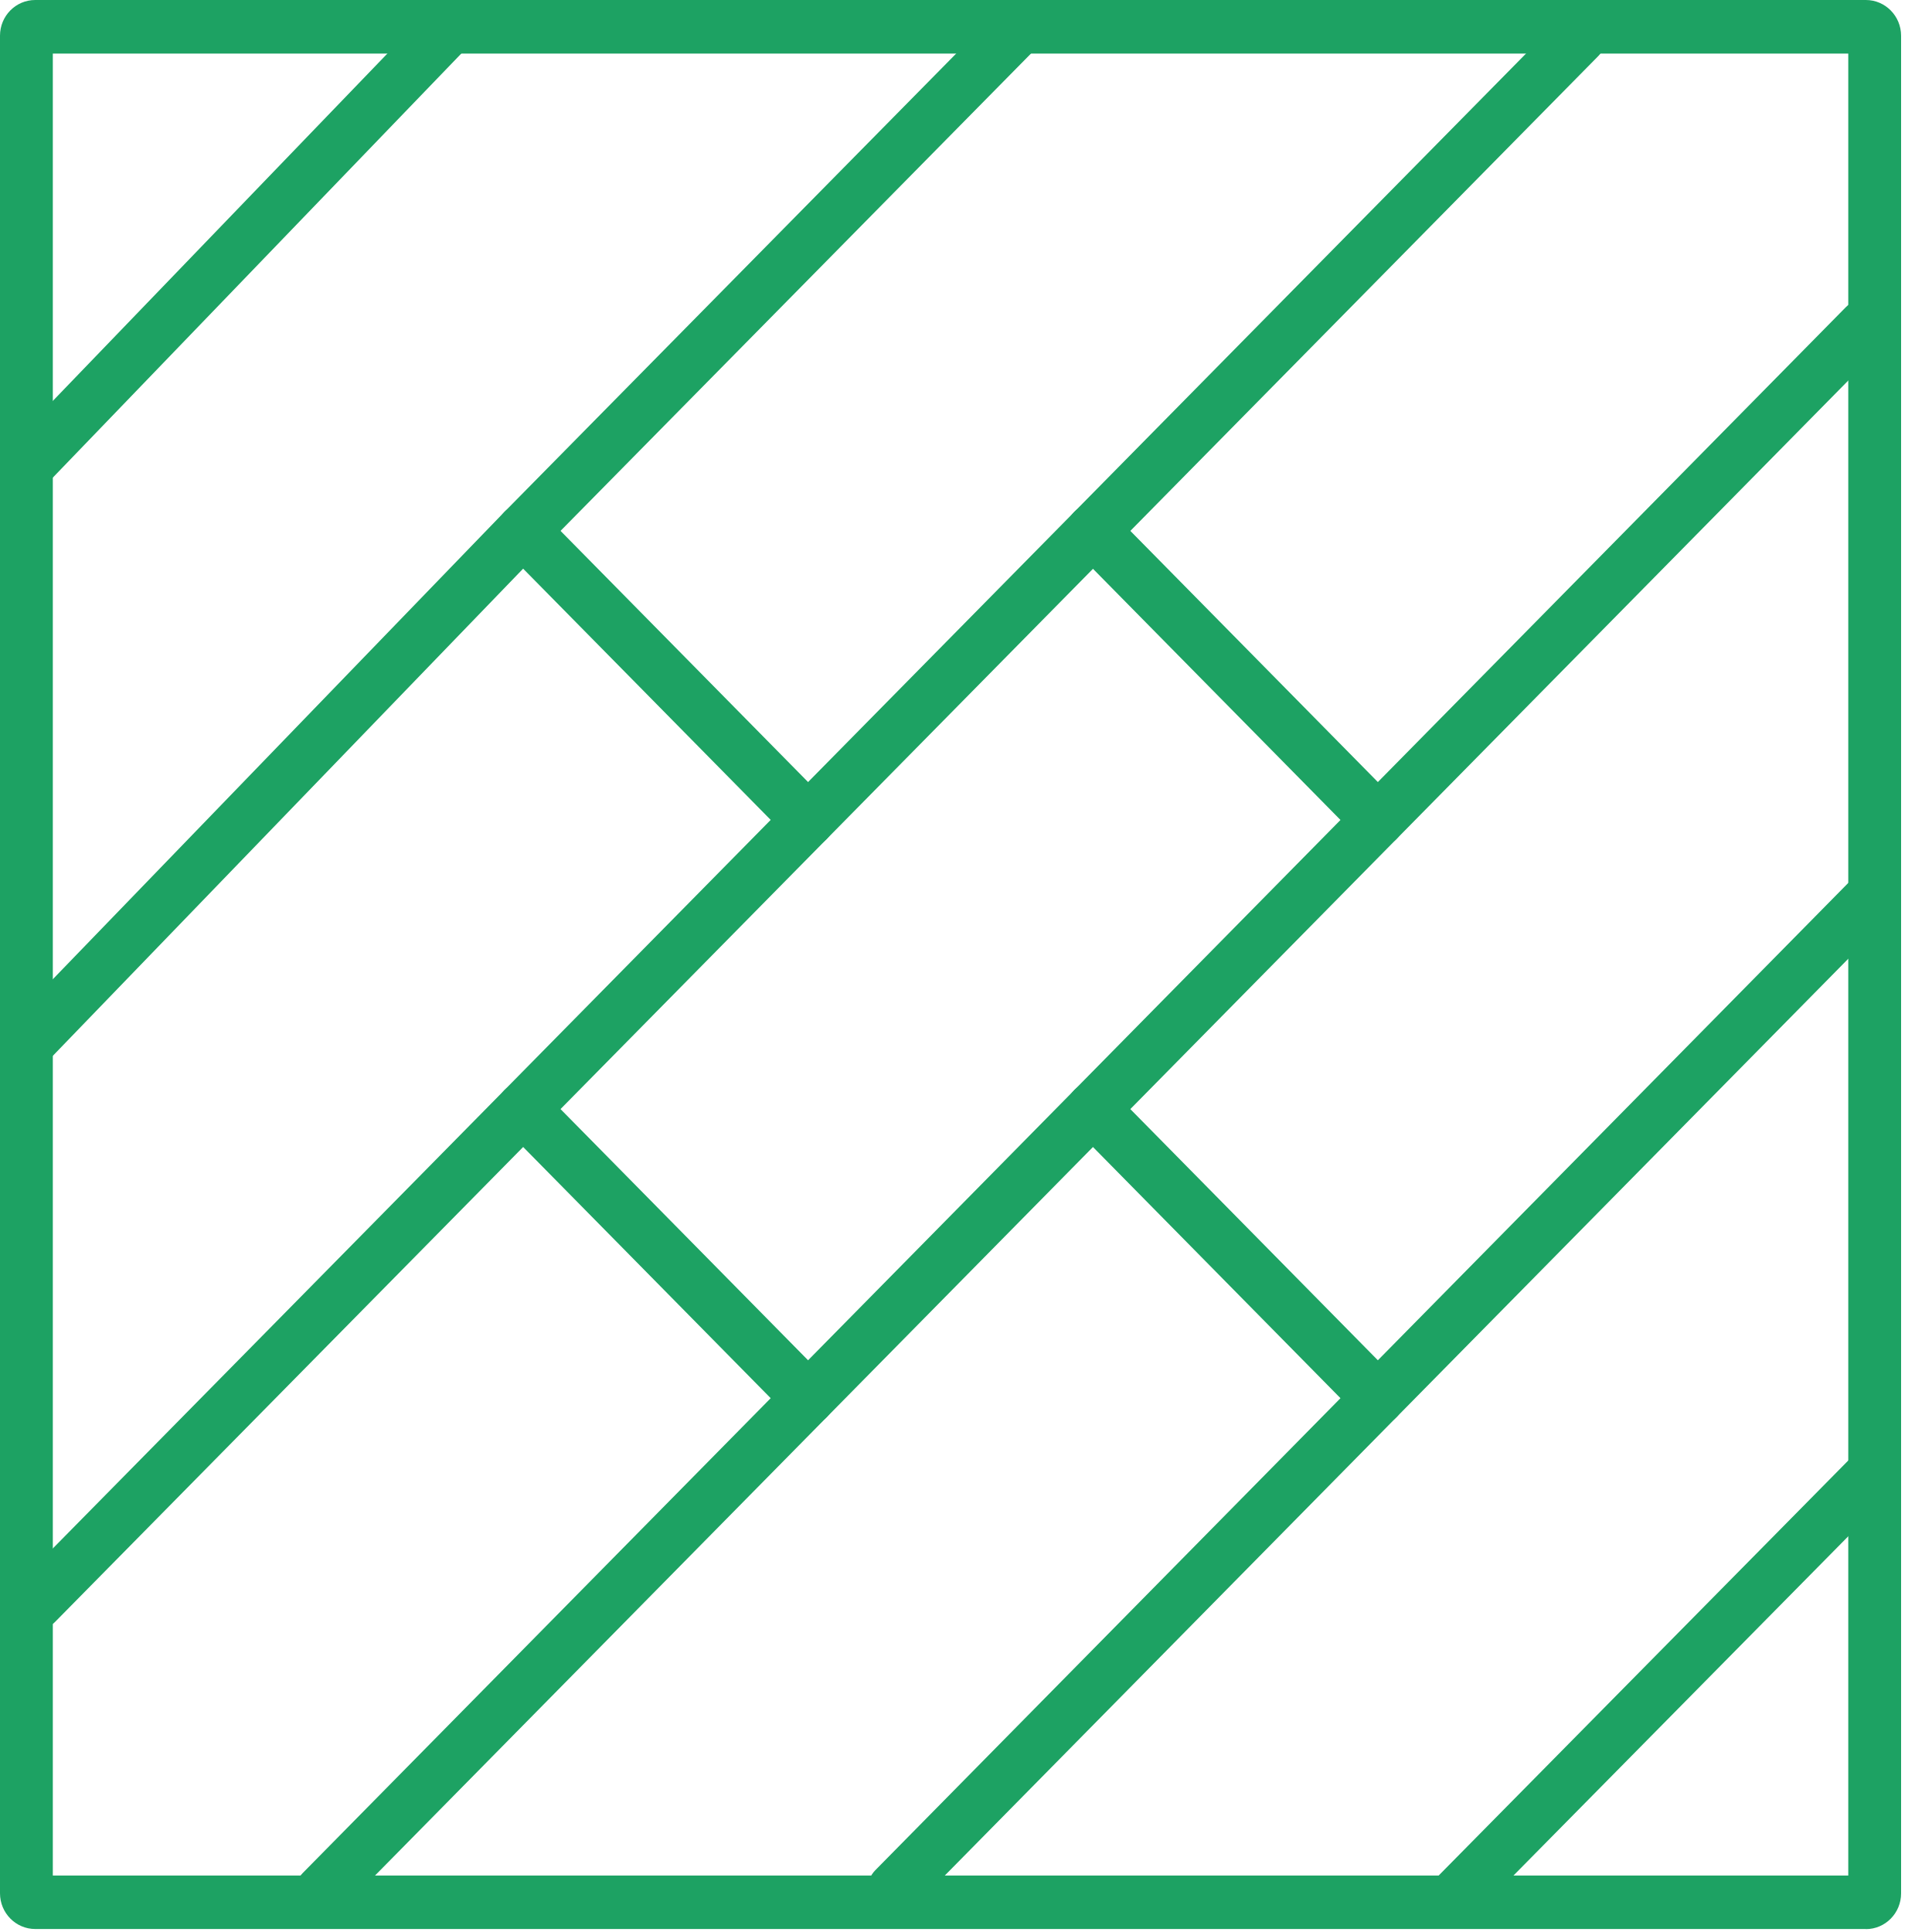
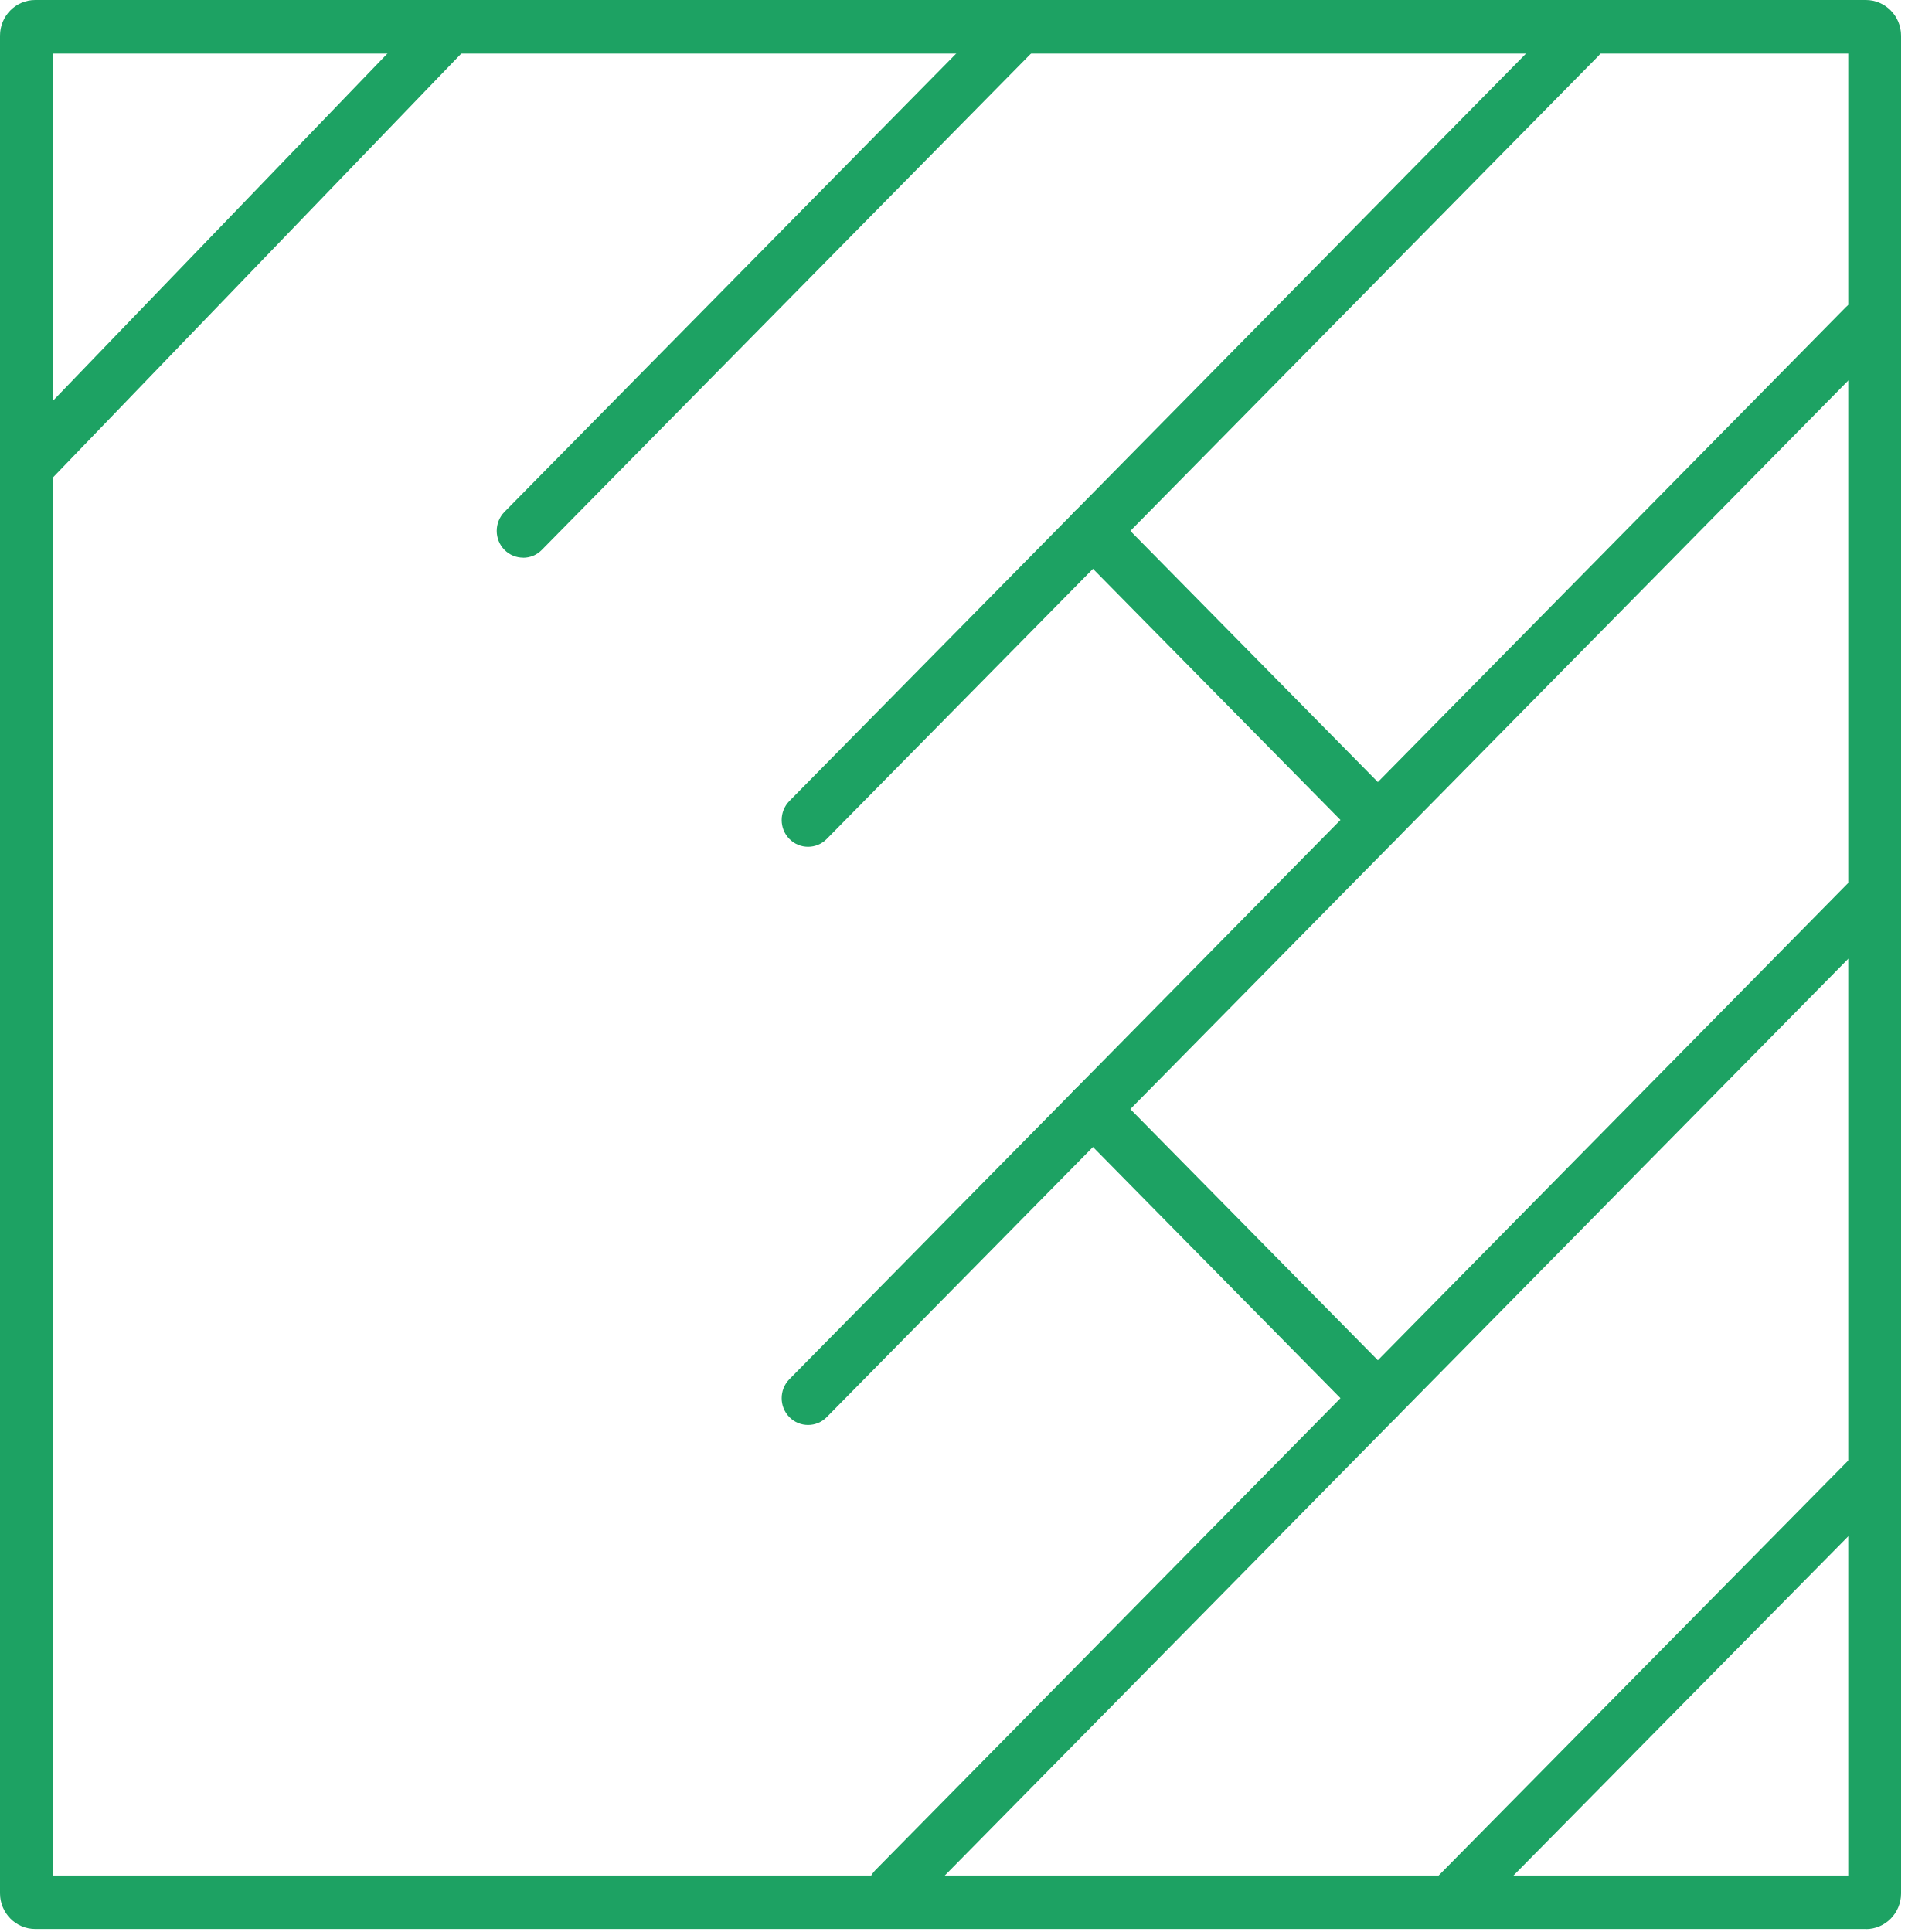
<svg xmlns="http://www.w3.org/2000/svg" width="53" height="53" viewBox="0 0 53 53" fill="none">
  <path d="M51.186 52.918H0.966C0.435 52.918 0 52.48 0 51.938V0.98C0 0.438 0.432 0 0.966 0H51.186C51.717 0 52.152 0.438 52.152 0.98V51.941C52.152 52.48 51.72 52.921 51.186 52.921M1.449 51.451H50.703V1.47H1.449V51.451Z" fill="#1DA263" />
  <path d="M22.168 39.091C21.982 39.091 21.797 39.02 21.655 38.876C21.373 38.59 21.373 38.124 21.655 37.836L36.773 22.494L29.469 15.082C29.187 14.797 29.187 14.331 29.469 14.042C29.751 13.756 30.21 13.756 30.494 14.042L38.311 21.974C38.593 22.26 38.593 22.726 38.311 23.015L22.68 38.876C22.538 39.02 22.353 39.091 22.168 39.091Z" fill="#1DA263" />
-   <path d="M8.815 52.641C8.63 52.641 8.445 52.57 8.302 52.425C8.021 52.139 8.021 51.674 8.302 51.385L21.142 38.356L13.838 30.944C13.556 30.658 13.556 30.192 13.838 29.904C14.12 29.618 14.579 29.618 14.863 29.904L22.68 37.836C22.962 38.122 22.962 38.587 22.68 38.876L9.328 52.425C9.185 52.57 9 52.641 8.815 52.641Z" fill="#1DA263" />
  <path d="M37.798 23.23C37.613 23.23 37.428 23.159 37.286 23.015C37.004 22.729 37.004 22.263 37.286 21.974L50.638 8.425C50.92 8.139 51.379 8.139 51.663 8.425C51.945 8.711 51.945 9.176 51.663 9.465L38.311 23.015C38.169 23.159 37.983 23.23 37.798 23.23Z" fill="#1DA263" />
  <path d="M37.798 39.091C37.613 39.091 37.428 39.02 37.286 38.876C37.004 38.59 37.004 38.124 37.286 37.836L50.91 24.011C51.191 23.725 51.65 23.725 51.934 24.011C52.216 24.297 52.216 24.763 51.934 25.052L38.311 38.876C38.169 39.02 37.983 39.091 37.798 39.091Z" fill="#1DA263" />
  <path d="M24.524 52.562C24.338 52.562 24.153 52.491 24.011 52.346C23.729 52.06 23.729 51.595 24.011 51.306L36.773 38.356L29.469 30.944C29.187 30.658 29.187 30.192 29.469 29.904C29.751 29.618 30.21 29.618 30.494 29.904L38.311 37.836C38.448 37.974 38.523 38.16 38.523 38.356C38.523 38.552 38.448 38.737 38.311 38.876L25.036 52.346C24.894 52.491 24.709 52.562 24.524 52.562Z" fill="#1DA263" />
  <path d="M39.854 52.834C39.669 52.834 39.483 52.763 39.341 52.619C39.06 52.33 39.06 51.867 39.341 51.578L50.829 39.938C51.113 39.652 51.572 39.652 51.854 39.938C52.136 40.227 52.136 40.692 51.854 40.978L40.366 52.619C40.224 52.76 40.039 52.834 39.854 52.834Z" fill="#1DA263" />
-   <path d="M1.001 44.708C0.816 44.708 0.631 44.638 0.488 44.493C0.207 44.207 0.207 43.742 0.488 43.453L21.142 22.492L14.351 15.6L1.32 29.098C1.038 29.384 0.58 29.384 0.295 29.098C0.013 28.812 0.013 28.346 0.295 28.057L13.838 14.042C13.975 13.903 14.158 13.827 14.351 13.827C14.544 13.827 14.726 13.903 14.863 14.042L22.68 21.974C22.962 22.26 22.962 22.726 22.68 23.015L1.511 44.493C1.369 44.638 1.183 44.708 0.998 44.708" fill="#1DA263" />
  <path d="M22.168 23.23C21.982 23.23 21.797 23.159 21.655 23.015C21.373 22.729 21.373 22.263 21.655 21.974L42.822 0.496C43.103 0.21 43.562 0.21 43.847 0.496C44.129 0.782 44.129 1.247 43.847 1.536L22.68 23.015C22.538 23.159 22.353 23.23 22.168 23.23Z" fill="#1DA263" />
  <path d="M14.351 15.298C14.166 15.298 13.98 15.227 13.838 15.083C13.556 14.797 13.556 14.331 13.838 14.043L27.381 0.302C27.663 0.016 28.122 0.016 28.407 0.302C28.691 0.588 28.688 1.054 28.407 1.343L14.863 15.085C14.721 15.23 14.536 15.3 14.351 15.3" fill="#1DA263" />
  <path d="M0.808 13.452C0.623 13.452 0.437 13.381 0.295 13.236C0.013 12.95 0.013 12.485 0.295 12.196L11.751 0.302C12.032 0.016 12.491 0.016 12.776 0.302C13.057 0.588 13.057 1.054 12.776 1.343L1.32 13.236C1.178 13.381 0.993 13.452 0.808 13.452Z" fill="#1DA263" />
</svg>